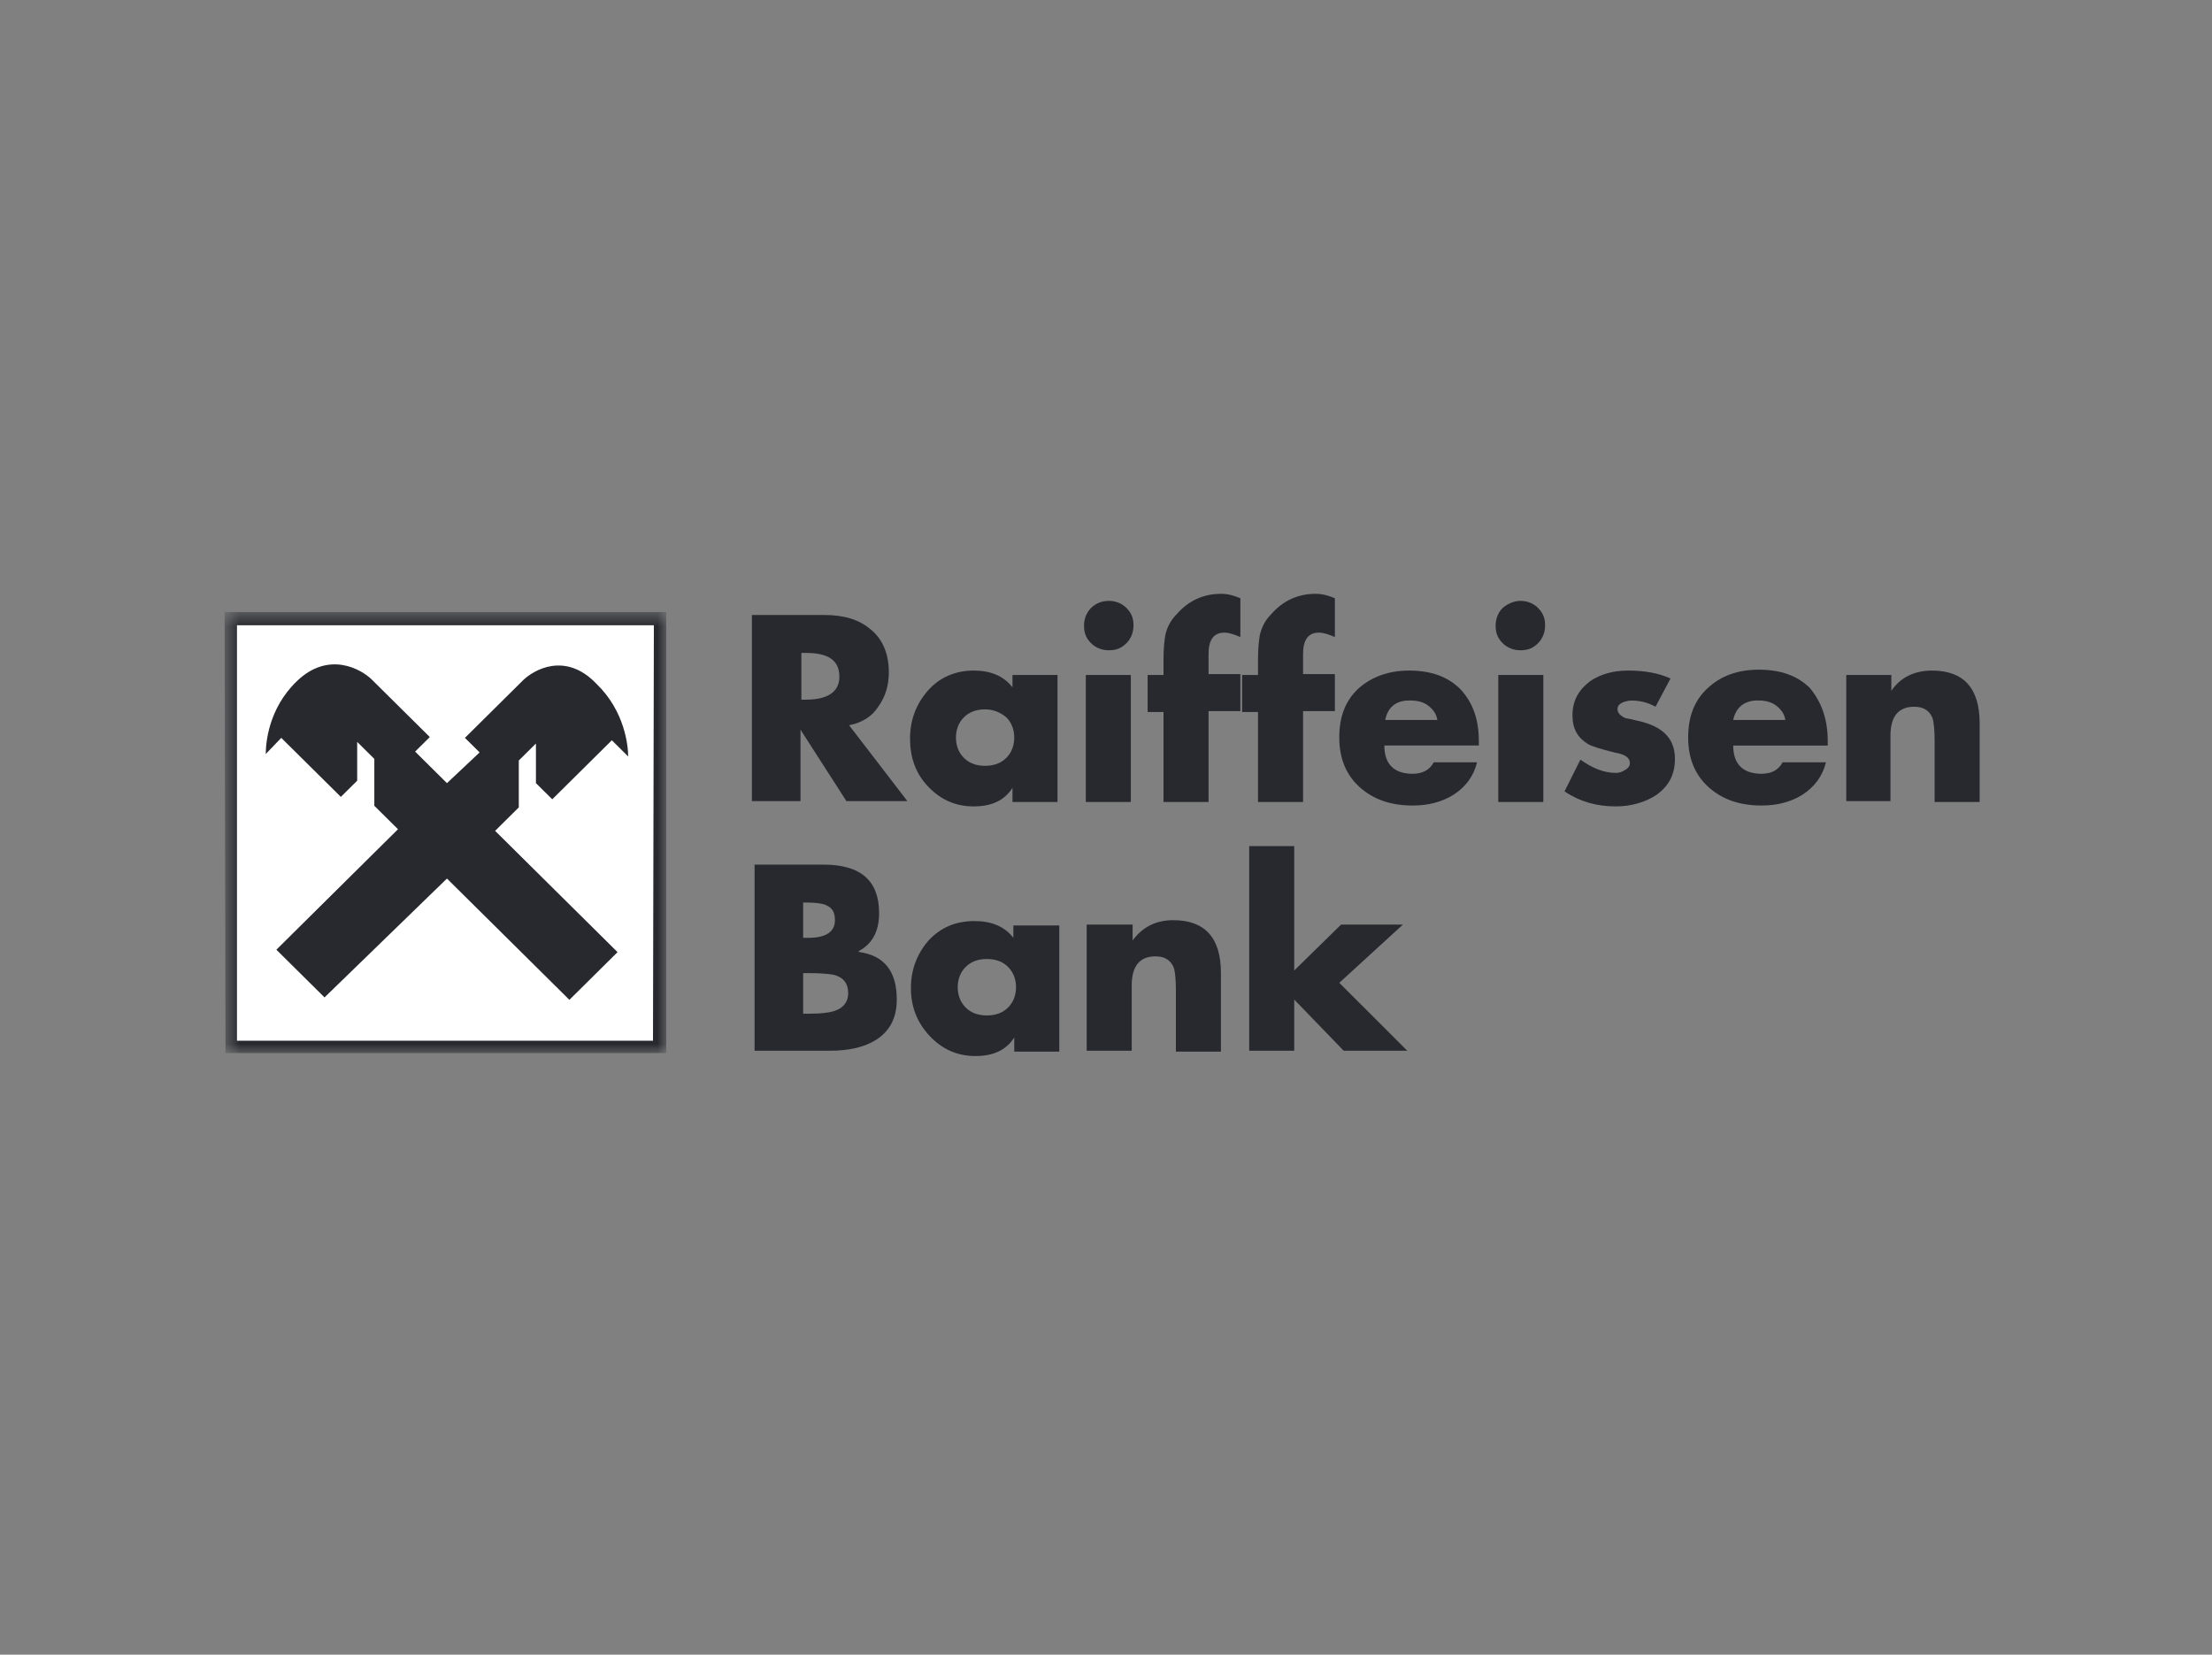
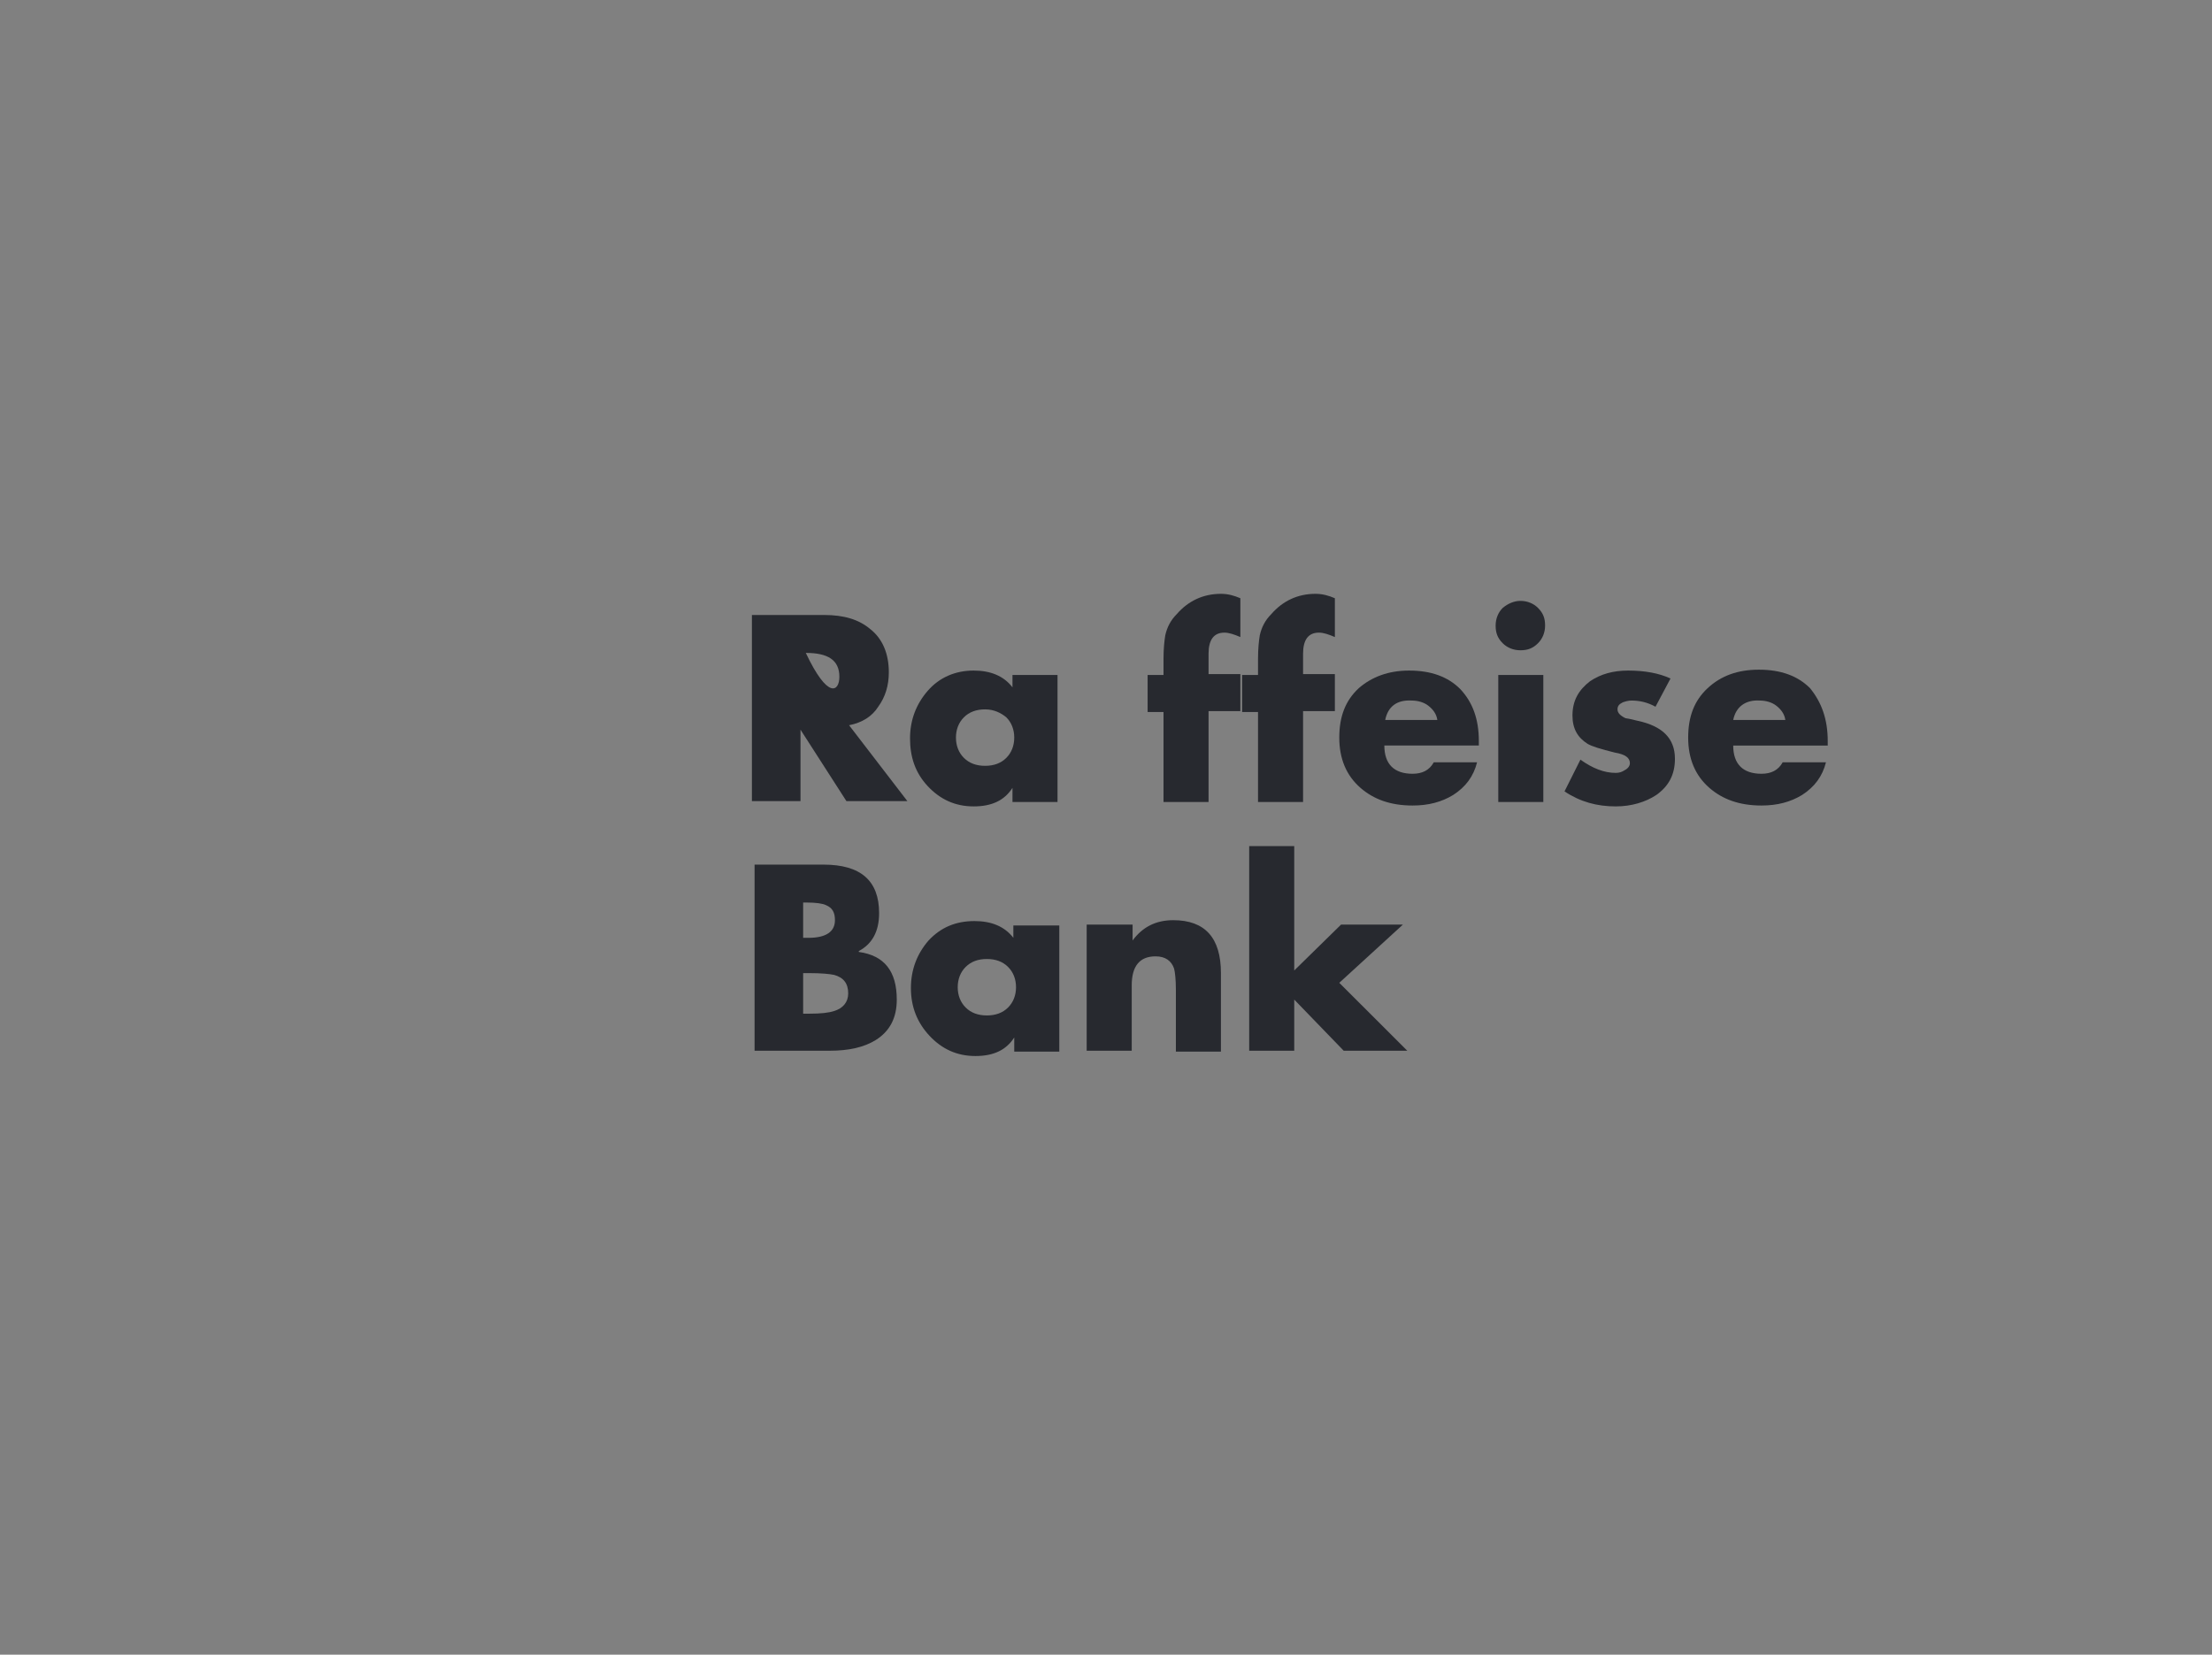
<svg xmlns="http://www.w3.org/2000/svg" fill="none" height="100%" overflow="visible" preserveAspectRatio="none" style="display: block;" viewBox="0 0 143 107" width="100%">
  <rect x="0" y="0" width="143" height="107" fill="#808080" stroke="none" />
  <g id="Logo">
    <g id="Group 2">
      <g id="Group">
        <g id="Group 3">
          <mask height="30" id="mask0_0_1830" maskUnits="userSpaceOnUse" style="mask-type:alpha" width="30" x="14" y="39">
            <g id="mask 2 1">
              <g id="Group_2">
-                 <path clip-rule="evenodd" d="M14.578 39.577H43.071V68.097H14.578V39.577Z" fill="white" fill-rule="evenodd" id="path 1 1" />
-               </g>
+                 </g>
            </g>
          </mask>
          <g mask="url(#mask0_0_1830)">
            <path clip-rule="evenodd" d="M14.521 39.577H43.071V68.097H14.578L14.521 39.577Z" fill="#27292F" fill-rule="evenodd" id="Fill 1" />
          </g>
        </g>
-         <path clip-rule="evenodd" d="M15.32 67.298V40.433H42.271L42.214 67.298H15.32Z" fill="white" fill-rule="evenodd" id="Fill 4" />
-         <path clip-rule="evenodd" d="M28.895 56.812L36.81 64.655L39.923 61.57L32.008 53.727L33.539 52.21V49.178L34.647 48.08V50.642L35.702 51.687L39.554 47.87L40.609 48.916C40.609 48.236 40.398 45.988 38.551 44.21C36.546 42.119 34.489 43.321 33.803 44.001L30.056 47.714L31.006 48.655L28.895 50.642L26.837 48.602L27.787 47.661L24.041 43.949C23.355 43.269 21.244 42.066 19.186 44.053C17.339 45.831 17.181 48.08 17.181 48.759L18.183 47.714L22.035 51.531L23.091 50.485V47.975L24.199 49.073V52.106L25.729 53.622L17.867 61.413L20.98 64.498L28.895 56.812Z" fill="#27292F" fill-rule="evenodd" id="Fill 5" />
      </g>
-       <path clip-rule="evenodd" d="M51.807 42.221V45.244H52.093C53.52 45.244 54.263 44.731 54.263 43.761C54.263 42.678 53.52 42.221 52.093 42.221H51.807ZM54.891 46.898L58.659 51.804H54.719L51.75 47.184V51.804H48.609V39.769H53.292C54.548 39.769 55.519 40.054 56.261 40.681C57.06 41.309 57.46 42.278 57.46 43.476C57.46 44.332 57.232 45.073 56.775 45.701C56.375 46.328 55.747 46.727 54.891 46.898Z" fill="#27292F" fill-rule="evenodd" id="Fill 6" />
+       <path clip-rule="evenodd" d="M51.807 42.221H52.093C53.52 45.244 54.263 44.731 54.263 43.761C54.263 42.678 53.52 42.221 52.093 42.221H51.807ZM54.891 46.898L58.659 51.804H54.719L51.75 47.184V51.804H48.609V39.769H53.292C54.548 39.769 55.519 40.054 56.261 40.681C57.06 41.309 57.46 42.278 57.46 43.476C57.46 44.332 57.232 45.073 56.775 45.701C56.375 46.328 55.747 46.727 54.891 46.898Z" fill="#27292F" fill-rule="evenodd" id="Fill 6" />
      <path clip-rule="evenodd" d="M63.684 45.872C63.113 45.872 62.656 46.043 62.314 46.385C61.971 46.727 61.8 47.184 61.8 47.697C61.8 48.21 61.971 48.667 62.314 49.009C62.656 49.351 63.113 49.522 63.684 49.522C64.255 49.522 64.712 49.351 65.055 49.009C65.397 48.667 65.568 48.21 65.568 47.697C65.568 47.184 65.397 46.727 65.055 46.385C64.712 46.1 64.255 45.872 63.684 45.872ZM68.366 43.647V51.861H65.454V50.948C64.94 51.747 64.141 52.146 62.942 52.146C61.743 52.146 60.772 51.69 59.973 50.834C59.173 49.979 58.831 48.952 58.831 47.754C58.831 46.556 59.23 45.53 59.973 44.674C60.715 43.818 61.743 43.362 62.942 43.362C64.027 43.362 64.883 43.704 65.454 44.446V43.647H68.366Z" fill="#27292F" fill-rule="evenodd" id="Fill 7" />
-       <path clip-rule="evenodd" d="M70.194 51.861H73.106V43.647H70.194V51.861ZM71.678 38.856C72.135 38.856 72.535 39.027 72.82 39.312C73.163 39.655 73.277 39.997 73.277 40.453C73.277 40.909 73.106 41.309 72.82 41.594C72.478 41.936 72.135 42.05 71.678 42.05C71.221 42.05 70.822 41.879 70.536 41.594C70.194 41.252 70.079 40.909 70.079 40.453C70.079 39.997 70.251 39.597 70.536 39.312C70.822 39.027 71.221 38.856 71.678 38.856Z" fill="#27292F" fill-rule="evenodd" id="Fill 8" />
      <path clip-rule="evenodd" d="M78.13 46.043V51.861H75.218V46.043H74.191V43.647H75.218V42.621C75.218 41.936 75.275 41.423 75.332 41.081C75.447 40.567 75.675 40.111 76.075 39.712C76.817 38.856 77.788 38.4 78.93 38.4C79.387 38.4 79.786 38.514 80.186 38.685V41.195C79.786 41.023 79.444 40.909 79.158 40.909C78.473 40.909 78.13 41.366 78.13 42.278V43.59H80.186V45.986H78.13" fill="#27292F" fill-rule="evenodd" id="Fill 9" />
      <path clip-rule="evenodd" d="M84.24 46.043V51.861H81.328V46.043H80.3V43.647H81.328V42.621C81.328 41.936 81.385 41.423 81.442 41.081C81.557 40.567 81.785 40.111 82.185 39.712C82.927 38.856 83.898 38.4 85.04 38.4C85.497 38.4 85.896 38.514 86.296 38.685V41.195C85.896 41.023 85.554 40.909 85.268 40.909C84.583 40.909 84.24 41.366 84.24 42.278V43.59H86.296V45.986H84.24" fill="#27292F" fill-rule="evenodd" id="Fill 10" />
      <path clip-rule="evenodd" d="M89.551 46.556H92.92C92.862 46.157 92.634 45.872 92.349 45.644C92.063 45.416 91.663 45.301 91.264 45.301C90.293 45.244 89.722 45.701 89.551 46.556ZM95.603 47.925V48.21H89.494C89.494 49.408 90.122 50.036 91.321 50.036C91.949 50.036 92.406 49.807 92.691 49.294H95.489C95.261 50.207 94.747 50.891 93.947 51.405C93.205 51.861 92.349 52.089 91.321 52.089C89.893 52.089 88.808 51.69 87.952 50.948C87.038 50.15 86.581 49.066 86.581 47.697C86.581 46.328 86.981 45.301 87.838 44.503C88.694 43.761 89.779 43.362 91.092 43.362C92.52 43.362 93.605 43.761 94.404 44.56C95.204 45.416 95.603 46.499 95.603 47.925Z" fill="#27292F" fill-rule="evenodd" id="Fill 11" />
      <path clip-rule="evenodd" d="M96.86 51.861H99.772V43.647H96.86V51.861ZM98.287 38.856C98.744 38.856 99.144 39.027 99.429 39.312C99.772 39.655 99.886 39.997 99.886 40.453C99.886 40.909 99.715 41.309 99.429 41.594C99.087 41.936 98.744 42.05 98.287 42.05C97.831 42.05 97.431 41.879 97.145 41.594C96.803 41.252 96.689 40.909 96.689 40.453C96.689 39.997 96.86 39.597 97.145 39.312C97.488 39.027 97.888 38.856 98.287 38.856Z" fill="#27292F" fill-rule="evenodd" id="Fill 12" />
      <path clip-rule="evenodd" d="M107.994 43.875L107.024 45.701C106.51 45.416 105.996 45.301 105.482 45.301C105.253 45.301 105.082 45.358 104.911 45.416C104.682 45.53 104.568 45.644 104.568 45.872C104.568 46.1 104.74 46.271 105.082 46.442C105.139 46.442 105.425 46.499 105.882 46.613C107.48 46.956 108.28 47.754 108.28 49.066C108.28 50.093 107.88 50.834 107.081 51.405C106.395 51.861 105.482 52.146 104.454 52.146C103.255 52.146 102.17 51.861 101.142 51.176L102.17 49.123C102.969 49.693 103.712 49.979 104.454 49.979C104.682 49.979 104.854 49.922 105.025 49.807C105.253 49.693 105.368 49.522 105.368 49.351C105.368 49.009 105.082 48.781 104.397 48.667C103.483 48.439 102.912 48.267 102.627 48.096C101.999 47.697 101.656 47.127 101.656 46.271C101.656 45.301 102.056 44.617 102.798 44.047C103.483 43.59 104.283 43.362 105.253 43.362C106.338 43.362 107.252 43.533 107.994 43.875Z" fill="#27292F" fill-rule="evenodd" id="Fill 13" />
      <path clip-rule="evenodd" d="M112.048 46.556H115.417C115.36 46.157 115.132 45.872 114.846 45.644C114.561 45.416 114.161 45.301 113.761 45.301C112.848 45.244 112.22 45.701 112.048 46.556ZM118.158 47.925V48.211H112.048C112.048 49.408 112.676 50.036 113.875 50.036C114.504 50.036 114.96 49.808 115.246 49.294H118.044C117.815 50.207 117.301 50.891 116.502 51.405C115.76 51.861 114.903 52.089 113.875 52.089C112.448 52.089 111.363 51.69 110.507 50.948C109.593 50.15 109.136 49.066 109.136 47.697C109.136 46.328 109.536 45.301 110.392 44.503C111.249 43.704 112.334 43.305 113.704 43.305C115.132 43.305 116.217 43.704 117.016 44.503C117.758 45.416 118.158 46.499 118.158 47.925Z" fill="#27292F" fill-rule="evenodd" id="Fill 14" />
-       <path clip-rule="evenodd" d="M122.27 43.647V44.674C122.841 43.818 123.754 43.362 124.896 43.362C126.952 43.362 127.98 44.503 127.98 46.784V51.861H125.068V47.868C125.068 47.184 125.01 46.727 124.953 46.499C124.782 45.986 124.382 45.701 123.754 45.701C122.726 45.701 122.213 46.328 122.213 47.583V51.804H119.357V43.647H122.27Z" fill="#27292F" fill-rule="evenodd" id="Fill 15" />
      <path clip-rule="evenodd" d="M51.921 62.984V65.55H52.321C53.063 65.55 53.577 65.493 53.92 65.379C54.491 65.208 54.834 64.809 54.834 64.238C54.834 63.611 54.548 63.212 53.92 63.041C53.634 62.984 53.12 62.926 52.264 62.926H51.921V62.984ZM51.921 58.306V60.645H52.264C53.406 60.645 53.977 60.246 53.977 59.504C53.977 58.991 53.806 58.706 53.406 58.535C53.178 58.42 52.721 58.363 52.15 58.363H51.921V58.306ZM53.634 67.946H48.781V55.911H53.235C55.633 55.911 56.832 56.937 56.832 59.048C56.832 60.246 56.375 61.044 55.519 61.501V61.558C57.175 61.786 57.974 62.812 57.974 64.638C57.974 65.835 57.517 66.691 56.604 67.261C55.861 67.718 54.891 67.946 53.634 67.946Z" fill="#27292F" fill-rule="evenodd" id="Fill 16" />
      <path clip-rule="evenodd" d="M63.798 62.014C63.227 62.014 62.77 62.185 62.428 62.527C62.085 62.869 61.914 63.326 61.914 63.839C61.914 64.353 62.085 64.809 62.428 65.151C62.77 65.493 63.227 65.664 63.798 65.664C64.369 65.664 64.826 65.493 65.169 65.151C65.511 64.809 65.683 64.353 65.683 63.839C65.683 63.326 65.511 62.869 65.169 62.527C64.826 62.185 64.369 62.014 63.798 62.014ZM68.481 59.789V68.003H65.568V67.09C65.054 67.889 64.255 68.288 63.056 68.288C61.857 68.288 60.886 67.832 60.087 66.976C59.287 66.121 58.888 65.094 58.888 63.896C58.888 62.698 59.287 61.672 60.03 60.816C60.829 59.96 61.8 59.561 62.999 59.561C64.084 59.561 64.94 59.903 65.511 60.645V59.846H68.481V59.789Z" fill="#27292F" fill-rule="evenodd" id="Fill 17" />
      <path clip-rule="evenodd" d="M73.22 59.789V60.816C73.848 59.961 74.705 59.504 75.847 59.504C77.902 59.504 78.93 60.645 78.93 62.926V68.003H76.018V64.01C76.018 63.326 75.961 62.87 75.904 62.641C75.732 62.128 75.333 61.843 74.705 61.843C73.677 61.843 73.163 62.47 73.163 63.725V67.946H70.251V59.789H73.22Z" fill="#27292F" fill-rule="evenodd" id="Fill 18" />
      <path clip-rule="evenodd" d="M83.669 54.713V62.756L86.695 59.79H90.693L86.581 63.554L90.978 67.946H86.867L83.669 64.638V67.946H80.757V54.713H83.669Z" fill="#27292F" fill-rule="evenodd" id="Fill 19" />
    </g>
  </g>
</svg>